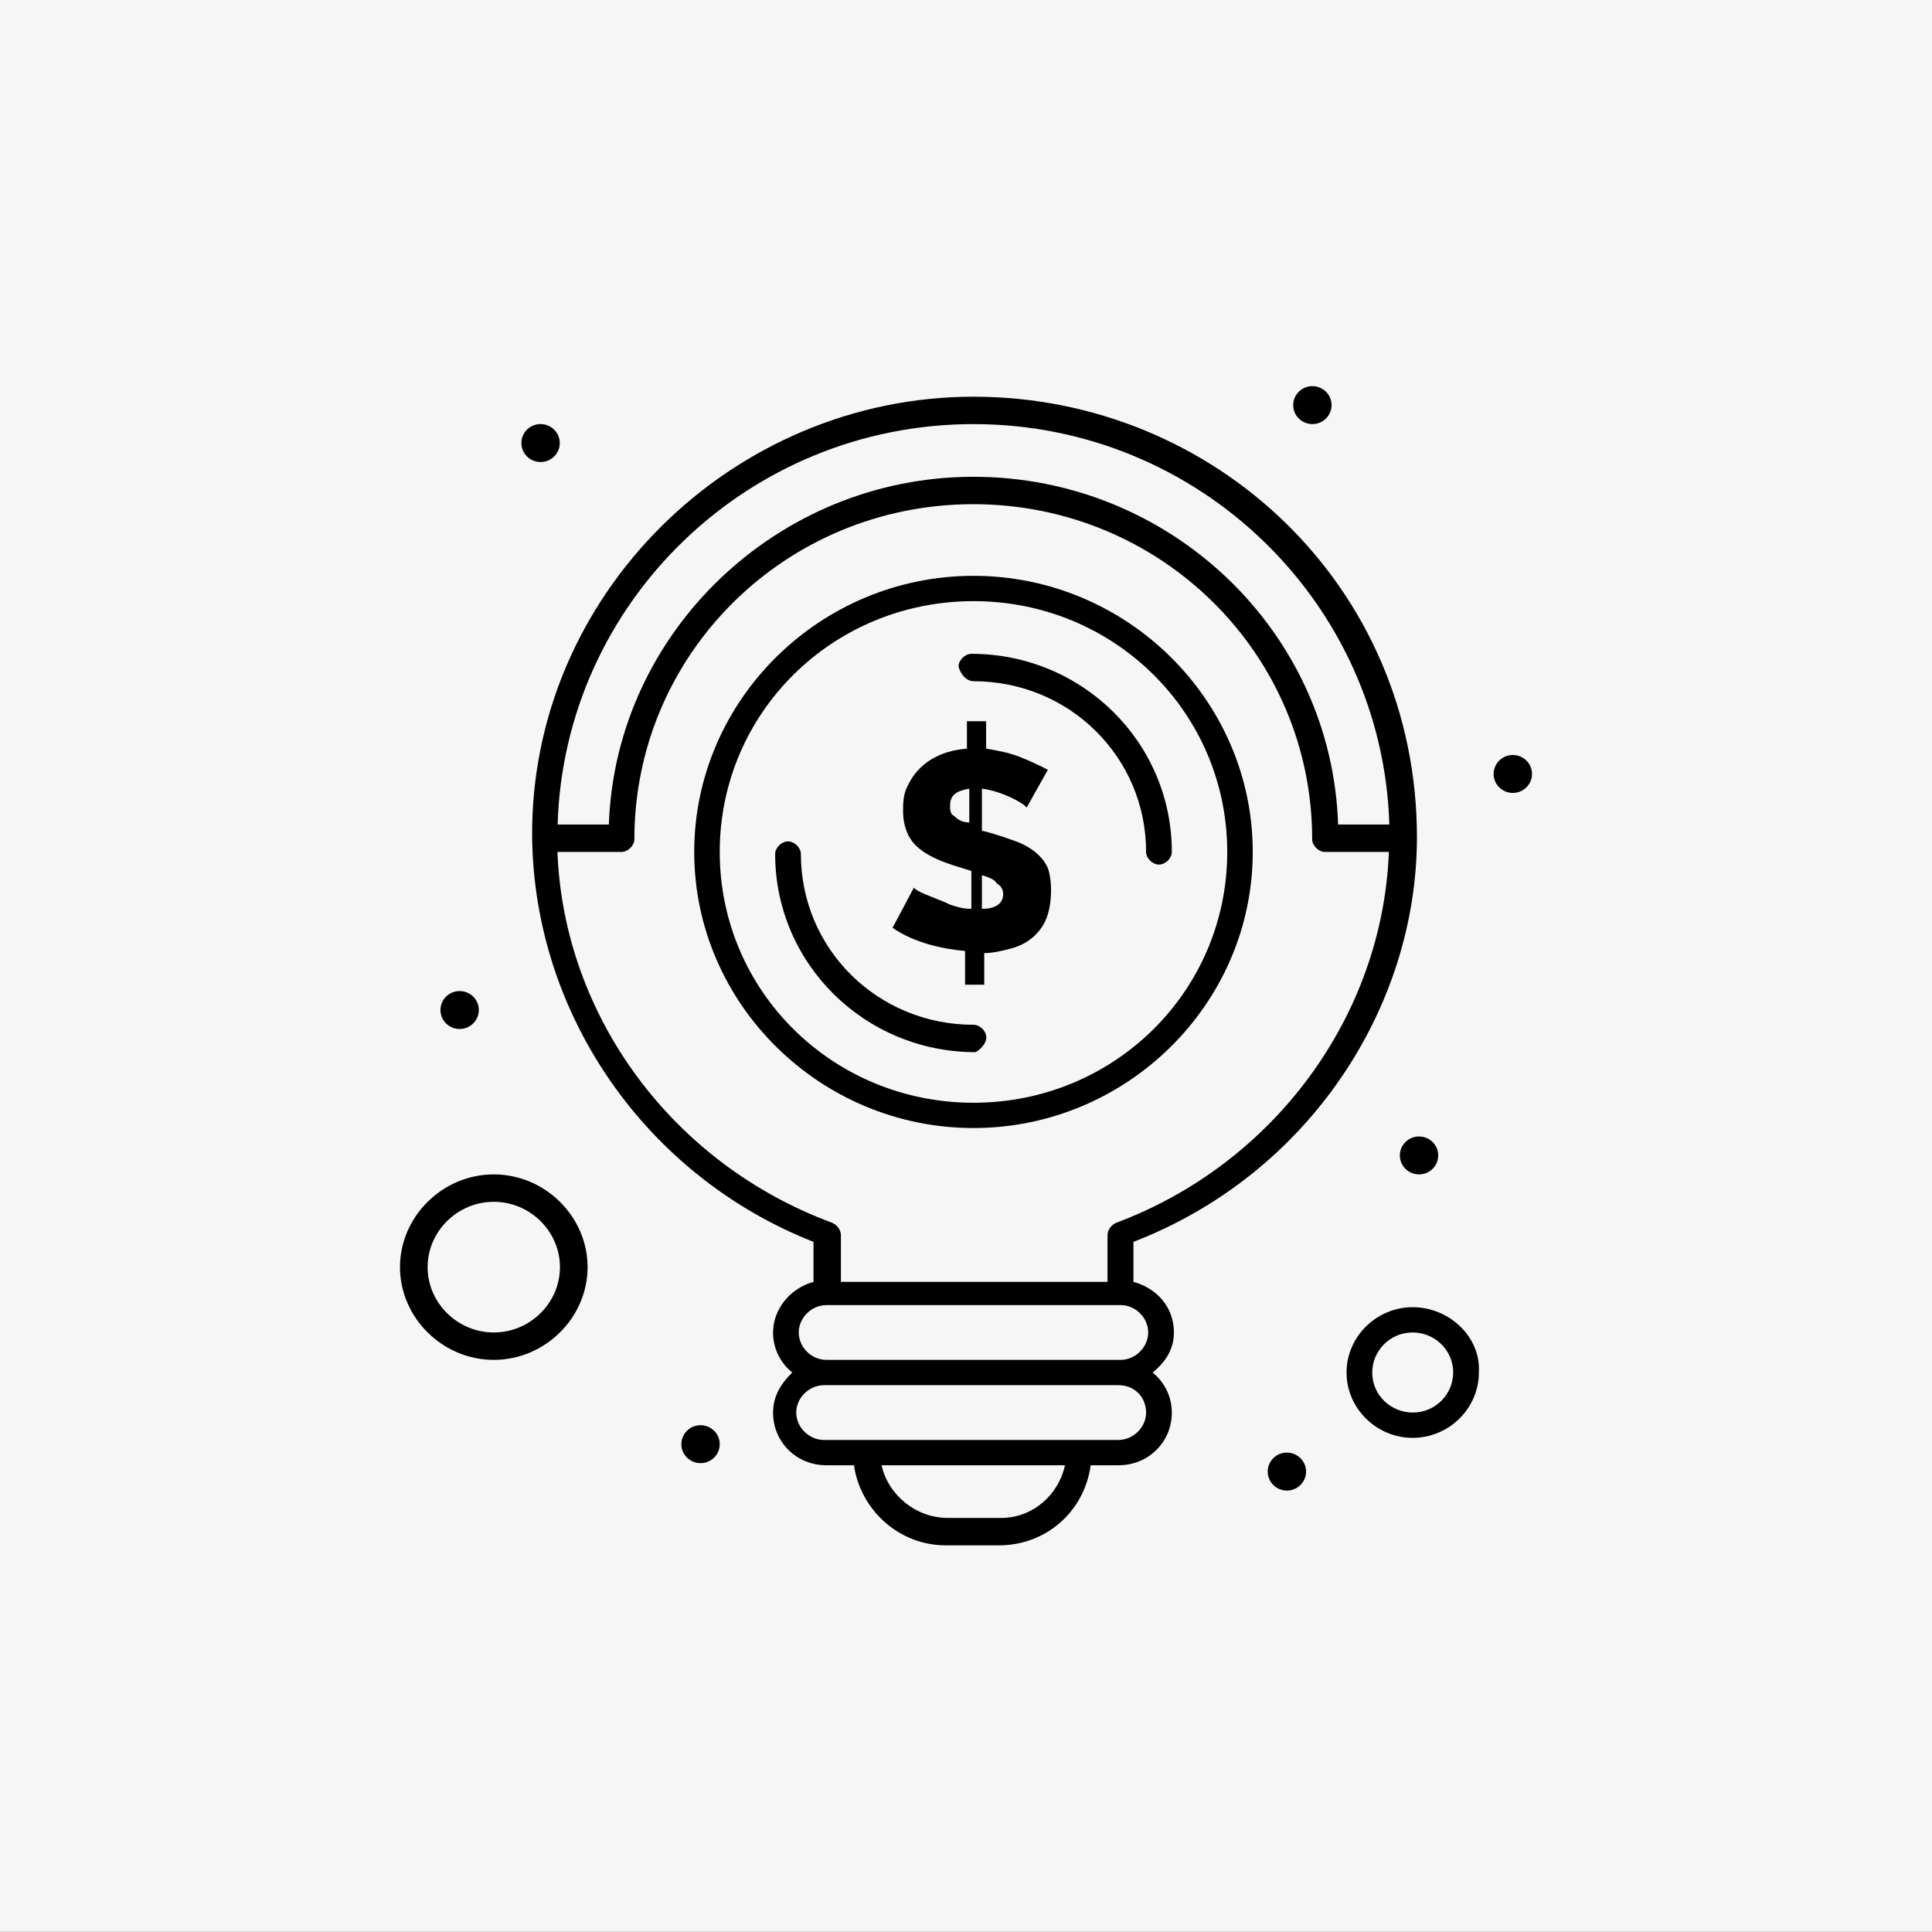
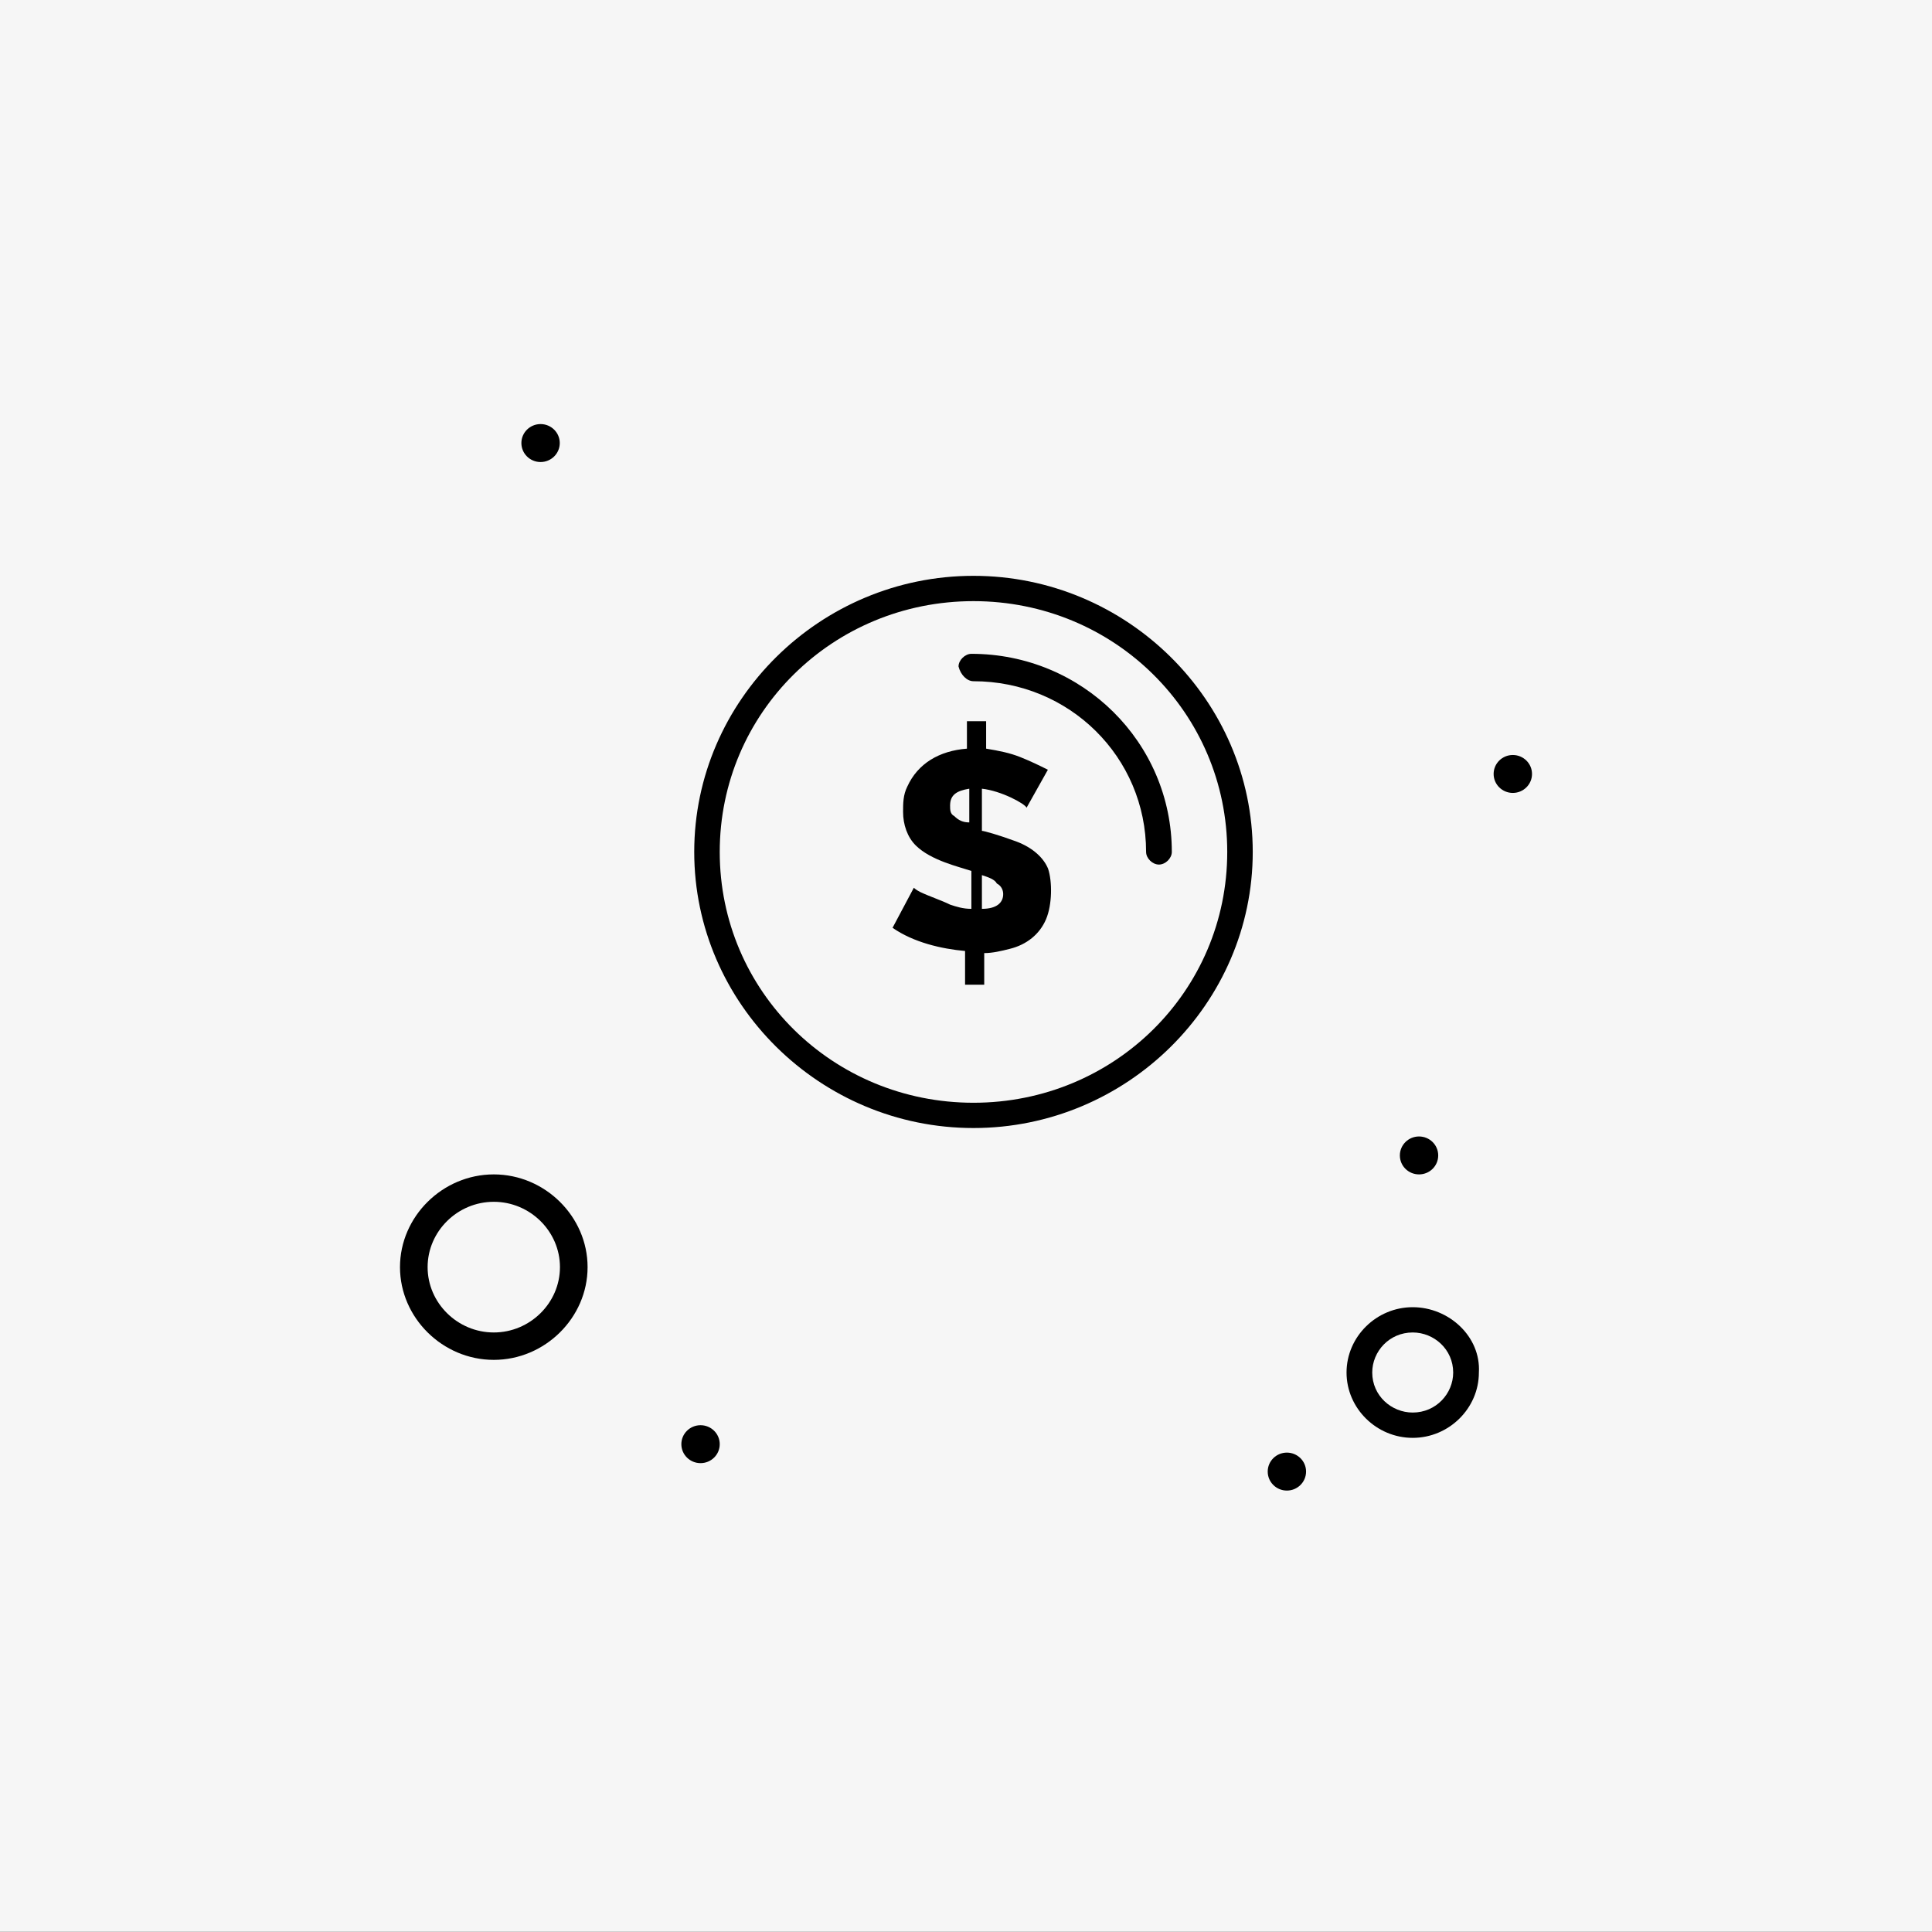
<svg xmlns="http://www.w3.org/2000/svg" width="60" height="60" viewBox="0 0 60 60" fill="none">
  <rect x="0" y="0" width="60" height="60" fill="#808080" stroke="none" />
  <rect y="-0.008" width="60" height="60" fill="#F6F6F6" />
  <path d="M29.506 28.094C29.244 27.963 28.845 27.832 28.576 27.701C28.445 27.636 28.38 27.57 28.38 27.57L27.719 28.814C28.38 29.272 29.244 29.468 29.971 29.534V30.581H30.566V29.599C30.828 29.599 31.096 29.534 31.358 29.468C31.888 29.338 32.288 29.01 32.484 28.552C32.68 28.094 32.681 27.374 32.55 26.981C32.419 26.654 32.085 26.327 31.555 26.13C31.024 25.934 30.56 25.803 30.494 25.803V24.494C31.09 24.559 31.816 24.952 31.882 25.083L32.543 23.905C32.281 23.774 32.013 23.643 31.686 23.512C31.358 23.381 31.024 23.316 30.625 23.25V22.399H30.029V23.25C29.172 23.316 28.504 23.709 28.177 24.428C28.046 24.69 28.046 24.952 28.046 25.214C28.046 25.607 28.177 25.999 28.445 26.261C28.91 26.719 29.768 26.916 30.167 27.047V28.225C29.905 28.225 29.702 28.159 29.506 28.094ZM30.494 27.178C30.691 27.243 30.893 27.308 30.959 27.439C31.09 27.505 31.155 27.636 31.155 27.767C31.155 28.029 30.959 28.225 30.494 28.225V27.178ZM29.637 25.345C29.506 25.279 29.506 25.148 29.506 25.018C29.506 24.69 29.702 24.559 30.102 24.494V25.541C29.905 25.541 29.768 25.476 29.637 25.345Z" fill="black" />
  <path d="M38.905 26.458C38.905 21.745 34.997 17.883 30.232 17.883C25.467 17.883 21.56 21.745 21.56 26.458C21.56 31.17 25.467 35.032 30.232 35.032C34.997 35.032 38.905 31.17 38.905 26.458ZM22.352 26.458C22.352 22.138 25.86 18.669 30.232 18.669C34.605 18.669 38.113 22.138 38.113 26.458C38.113 30.778 34.605 34.247 30.232 34.247C25.86 34.247 22.352 30.778 22.352 26.458Z" fill="black" />
-   <path d="M30.631 32.218C30.631 32.021 30.435 31.825 30.232 31.825C27.254 31.825 24.872 29.469 24.872 26.523C24.872 26.327 24.675 26.13 24.472 26.13C24.269 26.13 24.073 26.327 24.073 26.523C24.073 29.927 26.855 32.676 30.298 32.676C30.429 32.61 30.631 32.414 30.631 32.218Z" fill="black" />
  <path d="M30.232 21.156C33.211 21.156 35.593 23.512 35.593 26.458C35.593 26.654 35.789 26.85 35.992 26.85C36.195 26.85 36.392 26.654 36.392 26.458C36.392 23.054 33.61 20.305 30.167 20.305C29.971 20.305 29.768 20.501 29.768 20.698C29.833 20.959 30.029 21.156 30.232 21.156Z" fill="black" />
-   <path d="M40.757 11.992C41.084 11.992 41.353 12.254 41.353 12.581C41.353 12.909 41.084 13.17 40.757 13.17C40.43 13.17 40.162 12.909 40.162 12.581C40.162 12.254 40.43 11.992 40.757 11.992Z" fill="black" />
  <path d="M46.982 23.447C47.309 23.447 47.578 23.709 47.578 24.036C47.578 24.363 47.309 24.625 46.982 24.625C46.655 24.625 46.386 24.363 46.386 24.036C46.386 23.709 46.655 23.447 46.982 23.447Z" fill="black" />
  <path d="M44.069 35.294C44.397 35.294 44.665 35.556 44.665 35.883C44.665 36.211 44.397 36.472 44.069 36.472C43.742 36.472 43.474 36.211 43.474 35.883C43.474 35.556 43.742 35.294 44.069 35.294Z" fill="black" />
  <path d="M39.965 45.112C40.292 45.112 40.561 45.374 40.561 45.701C40.561 46.029 40.292 46.291 39.965 46.291C39.638 46.291 39.37 46.029 39.37 45.701C39.37 45.374 39.638 45.112 39.965 45.112Z" fill="black" />
  <path d="M21.756 44.261C22.083 44.261 22.352 44.523 22.352 44.85C22.352 45.178 22.083 45.439 21.756 45.439C21.429 45.439 21.16 45.178 21.16 44.85C21.16 44.523 21.429 44.261 21.756 44.261Z" fill="black" />
  <path d="M16.788 13.17C17.115 13.17 17.384 13.432 17.384 13.759C17.384 14.087 17.115 14.349 16.788 14.349C16.461 14.349 16.192 14.087 16.192 13.759C16.192 13.432 16.461 13.17 16.788 13.17Z" fill="black" />
-   <path d="M14.274 30.778C14.602 30.778 14.87 31.039 14.87 31.367C14.87 31.694 14.602 31.956 14.274 31.956C13.947 31.956 13.679 31.694 13.679 31.367C13.679 31.039 13.947 30.778 14.274 30.778Z" fill="black" />
-   <path d="M36.457 41.381C36.457 40.596 35.927 40.007 35.2 39.81V38.567C40.627 36.472 44.004 31.301 44.004 26C44.004 18.21 37.714 12.32 30.232 12.32C22.751 12.32 16.461 18.472 16.526 26C16.592 31.563 20.1 36.538 25.264 38.567V39.81C24.538 40.007 24.008 40.661 24.008 41.381C24.008 41.84 24.204 42.298 24.603 42.625C24.269 42.952 24.008 43.345 24.008 43.869C24.008 44.785 24.734 45.505 25.664 45.505H26.521C26.717 46.88 27.909 47.992 29.368 47.992H31.024C32.484 47.992 33.675 46.945 33.872 45.505H34.736C35.665 45.505 36.392 44.785 36.392 43.869C36.392 43.41 36.195 42.952 35.796 42.625C36.195 42.298 36.457 41.905 36.457 41.381ZM30.232 13.171C37.249 13.171 42.944 18.734 43.147 25.607H41.556C41.36 19.585 36.326 14.807 30.232 14.807C24.139 14.807 19.112 19.651 18.909 25.607H17.318C17.515 18.734 23.209 13.171 30.232 13.171ZM17.318 26.458H19.301C19.498 26.458 19.701 26.261 19.701 26.065C19.701 20.305 24.4 15.658 30.226 15.658C36.051 15.658 40.751 20.305 40.751 26.065C40.751 26.261 40.947 26.458 41.15 26.458H43.133C42.937 31.563 39.56 36.145 34.657 37.978C34.526 38.043 34.395 38.174 34.395 38.37V39.81H26.115V38.37C26.115 38.174 25.984 38.043 25.853 37.978C20.885 36.145 17.508 31.563 17.312 26.458H17.318ZM31.09 47.141H29.434C28.439 47.141 27.581 46.421 27.378 45.505H33.073C32.877 46.421 32.078 47.141 31.09 47.141ZM35.593 43.869C35.593 44.327 35.194 44.72 34.729 44.72H25.592C25.127 44.72 24.728 44.327 24.728 43.869C24.728 43.41 25.127 43.018 25.592 43.018H34.729C35.259 43.018 35.593 43.41 35.593 43.869ZM25.664 42.232C25.199 42.232 24.806 41.84 24.806 41.381C24.806 40.923 25.205 40.531 25.664 40.531H34.801C35.266 40.531 35.658 40.923 35.658 41.381C35.658 41.84 35.259 42.232 34.801 42.232H25.664Z" fill="black" />
  <path d="M15.335 36.472C13.744 36.472 12.422 37.781 12.422 39.352C12.422 40.923 13.744 42.232 15.335 42.232C16.925 42.232 18.248 40.923 18.248 39.352C18.248 37.781 16.925 36.472 15.335 36.472ZM15.335 41.381C14.209 41.381 13.28 40.465 13.28 39.352C13.28 38.239 14.209 37.323 15.335 37.323C16.461 37.323 17.39 38.239 17.39 39.352C17.39 40.465 16.461 41.381 15.335 41.381Z" fill="black" />
  <path d="M43.873 40.596C42.747 40.596 41.818 41.512 41.818 42.625C41.818 43.737 42.747 44.654 43.873 44.654C44.999 44.654 45.928 43.737 45.928 42.625C45.994 41.512 44.999 40.596 43.873 40.596ZM43.873 43.868C43.212 43.868 42.616 43.345 42.616 42.625C42.616 41.97 43.146 41.381 43.873 41.381C44.534 41.381 45.13 41.905 45.13 42.625C45.13 43.279 44.599 43.868 43.873 43.868Z" fill="black" />
</svg>